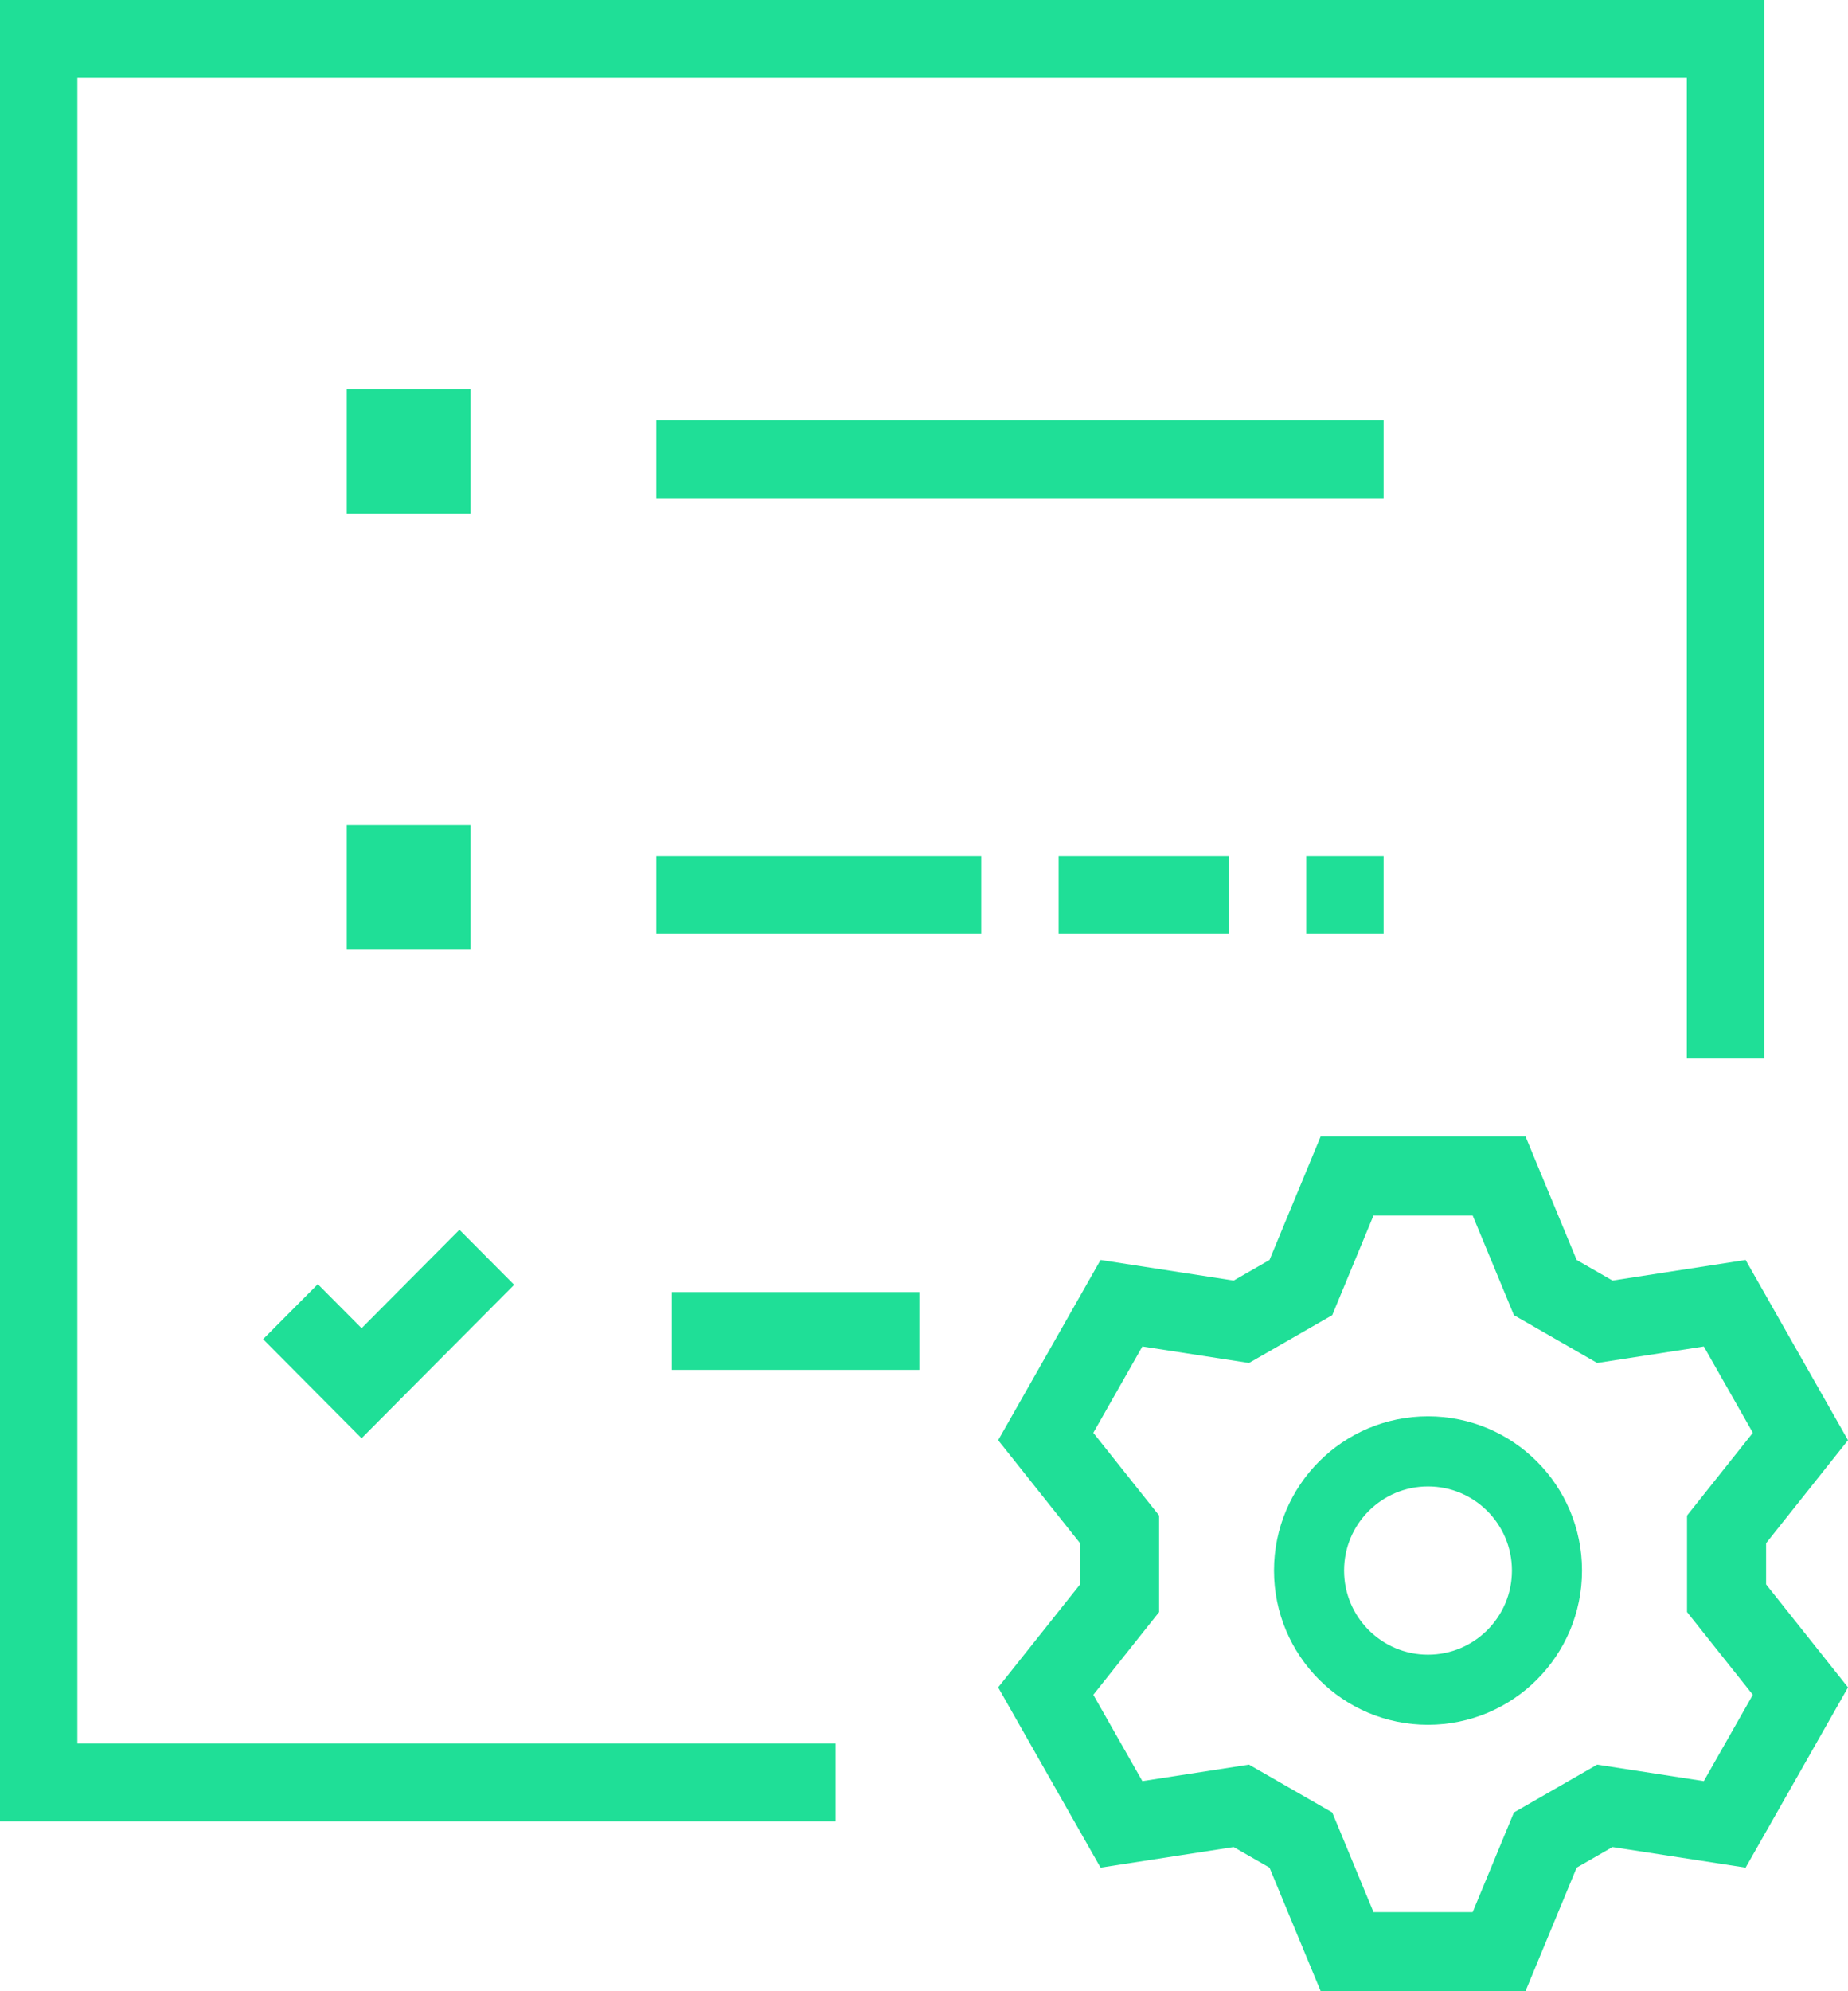
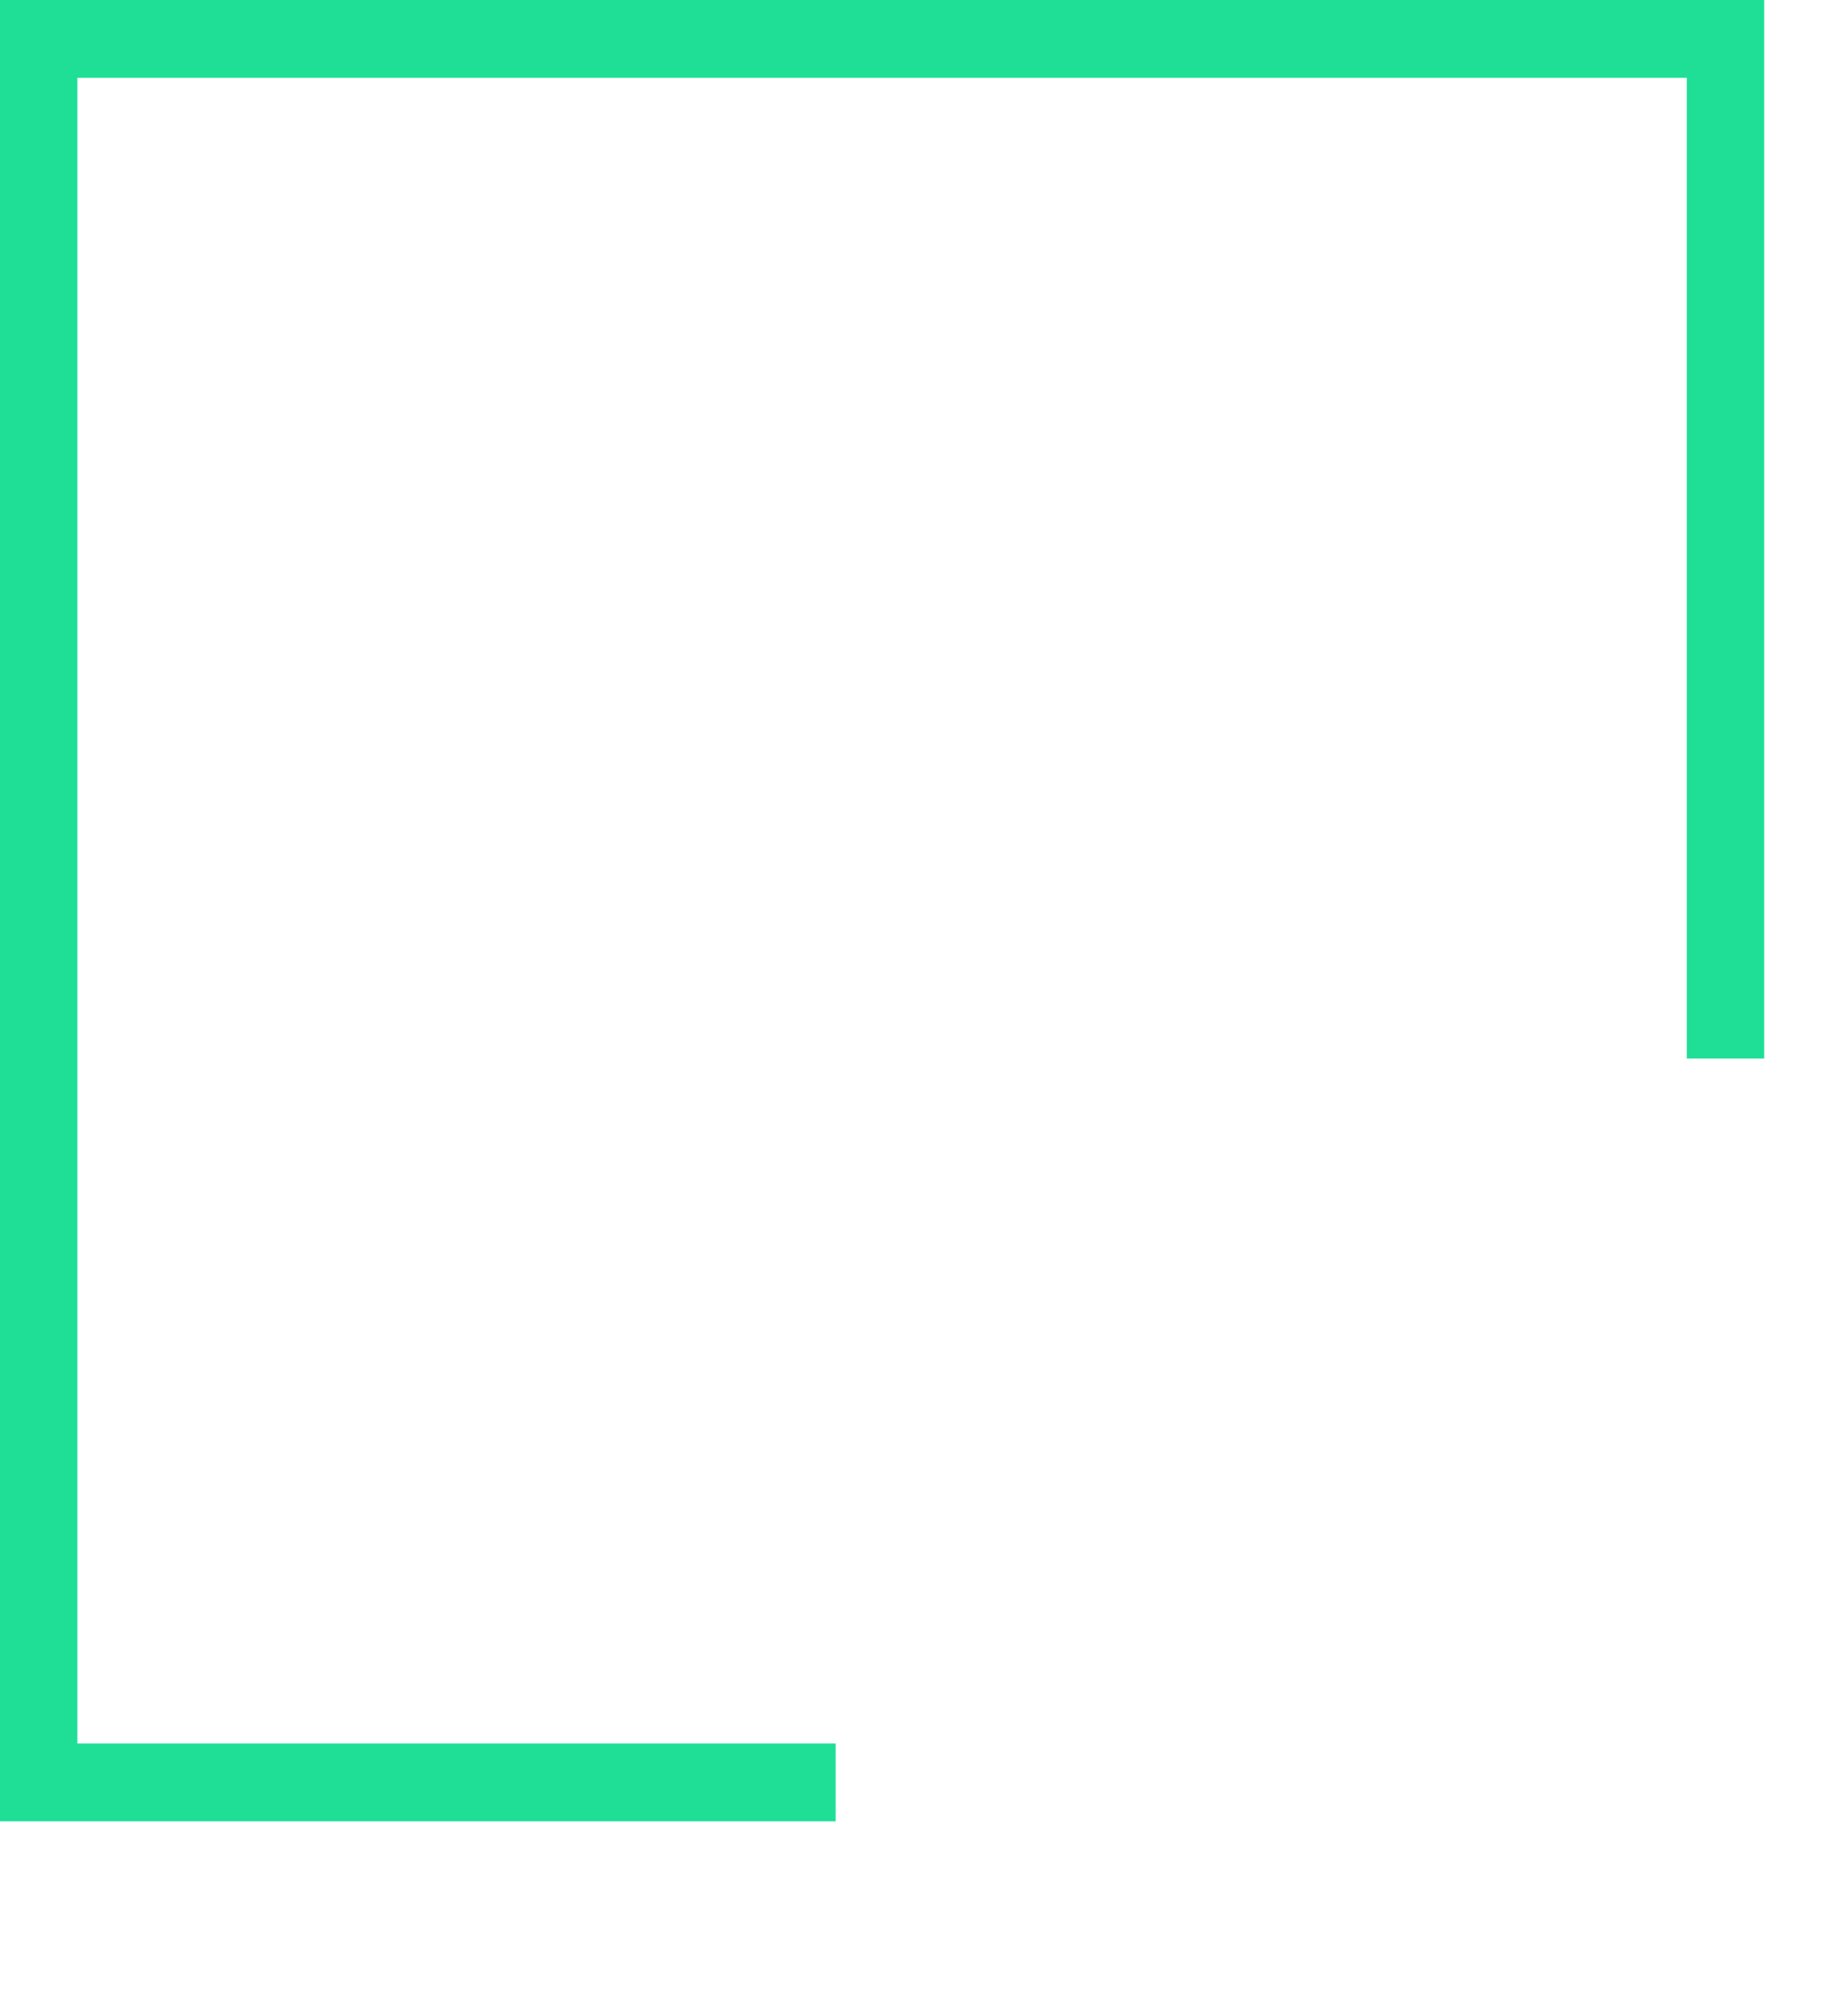
<svg xmlns="http://www.w3.org/2000/svg" width="130px" height="140px" viewBox="0 0 130 140" version="1.1">
  <title>checklist_3</title>
  <g id="icons" stroke="none" stroke-width="1" fill="none" fill-rule="evenodd">
    <g id="checklist_3">
      <g id="Group-40" fill="#1FDF97">
-         <path d="M47.256,90.841 L64.674,90.841 L64.674,93.578 L64.674,96.314 L47.256,96.314 L47.256,90.841 Z M46.167,60.196 L69.028,60.196 L69.028,62.932 L69.028,65.668 L46.167,65.668 L46.167,60.196 Z M74.472,60.196 L86.447,60.196 L86.447,62.932 L86.447,65.668 L74.472,65.668 L74.472,60.196 Z M91.89,60.196 L97.333,60.196 L97.333,62.932 L97.333,65.668 L91.89,65.668 L91.89,60.196 Z M46.167,29.551 L97.333,29.551 L97.333,32.287 L97.333,35.023 L46.167,35.023 L46.167,29.551 Z M24.394,27.362 L33.103,27.362 L33.103,36.118 L24.394,36.118 L24.394,27.362 Z M24.394,58.007 L33.103,58.007 L33.103,66.763 L24.394,66.763 L24.394,58.007 Z" id="Shape" fill-rule="nonzero" />
        <g id="Group-7" transform="translate(18.484, 86.463)" fill-rule="nonzero">
-           <polygon id="Rectangle" transform="translate(5.412, 9.24) scale(-1, 1) rotate(-45) translate(-5.412, -9.24) " points="0.507 6.525 10.331 6.498 10.316 11.956 0.492 11.982" />
-           <polygon id="Rectangle-Copy-11" transform="translate(12.295, 5.417) rotate(-45) translate(-12.295, -5.417) " points="7.391 2.702 17.215 2.675 17.2 8.133 7.376 8.159" />
-         </g>
+           </g>
        <path d="M5.443,122.581 L0,122.581 L0,0 L124.105,0 L124.105,74.424 L118.662,74.424 L118.662,5.472 L5.443,5.472 L5.443,122.581 Z M0,122.581 L58.786,122.581 L58.786,128.054 L0,128.054 L0,122.581 Z" id="Combined-Shape" />
      </g>
-       <path d="M105.454,82.678 L108.706,90.526 L112.894,92.932 L121.327,91.628 L126.653,100.998 L121.457,107.529 L121.457,112.368 L126.653,118.898 L121.327,128.269 L112.894,126.965 L108.706,129.371 L105.454,137.219 L94.764,137.219 L91.511,129.371 L87.323,126.965 L78.89,128.269 L73.564,118.898 L78.76,112.368 L78.76,107.529 L73.564,100.998 L78.89,91.628 L87.323,92.932 L91.511,90.526 L94.764,82.678 L105.454,82.678 Z" id="Path" stroke="#1FDF97" stroke-width="5.562" fill-rule="nonzero" />
-       <ellipse id="Oval" stroke="#1FDF97" stroke-width="4.93" cx="100.455" cy="110.423" rx="8.369" ry="8.38" />
    </g>
  </g>
</svg>